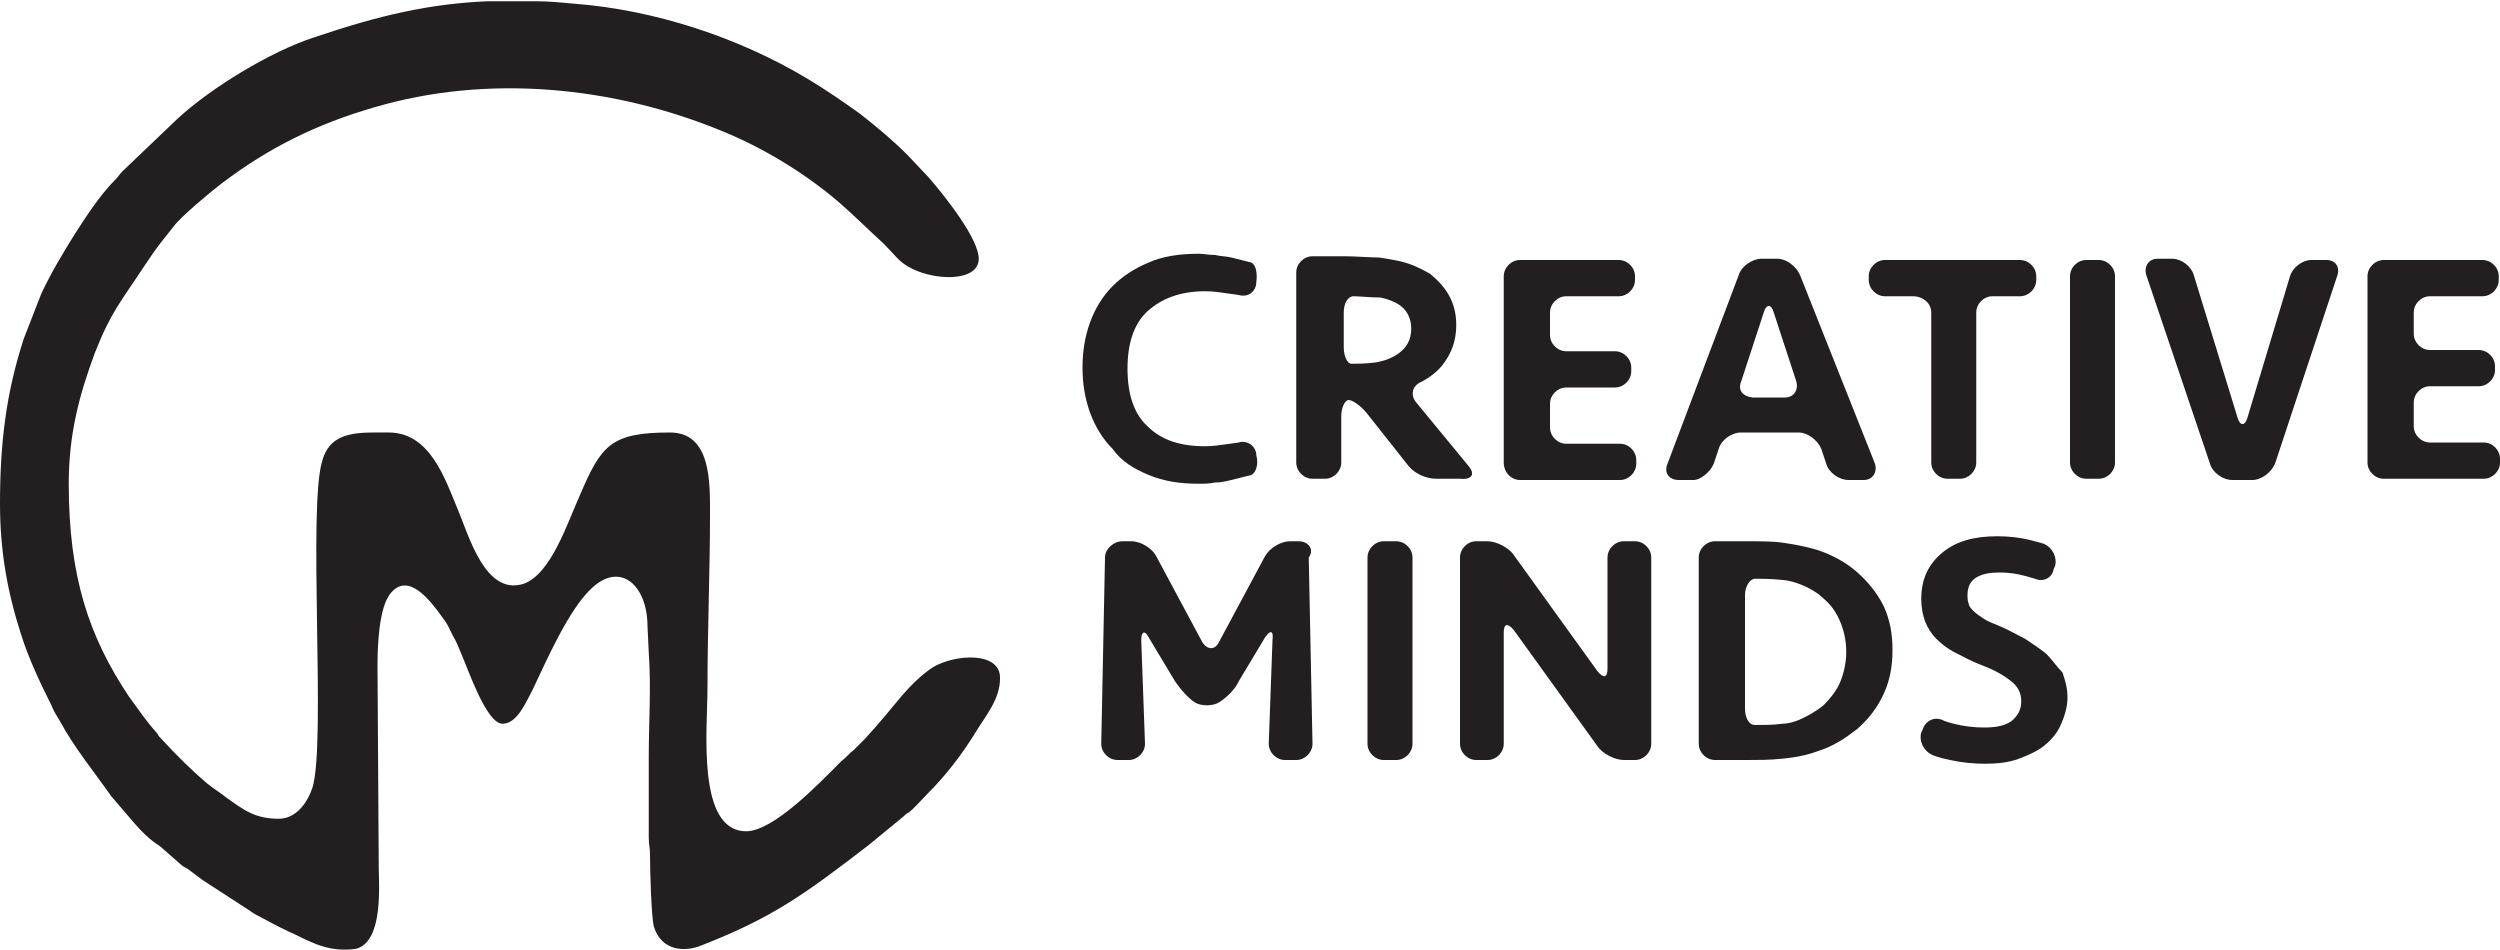
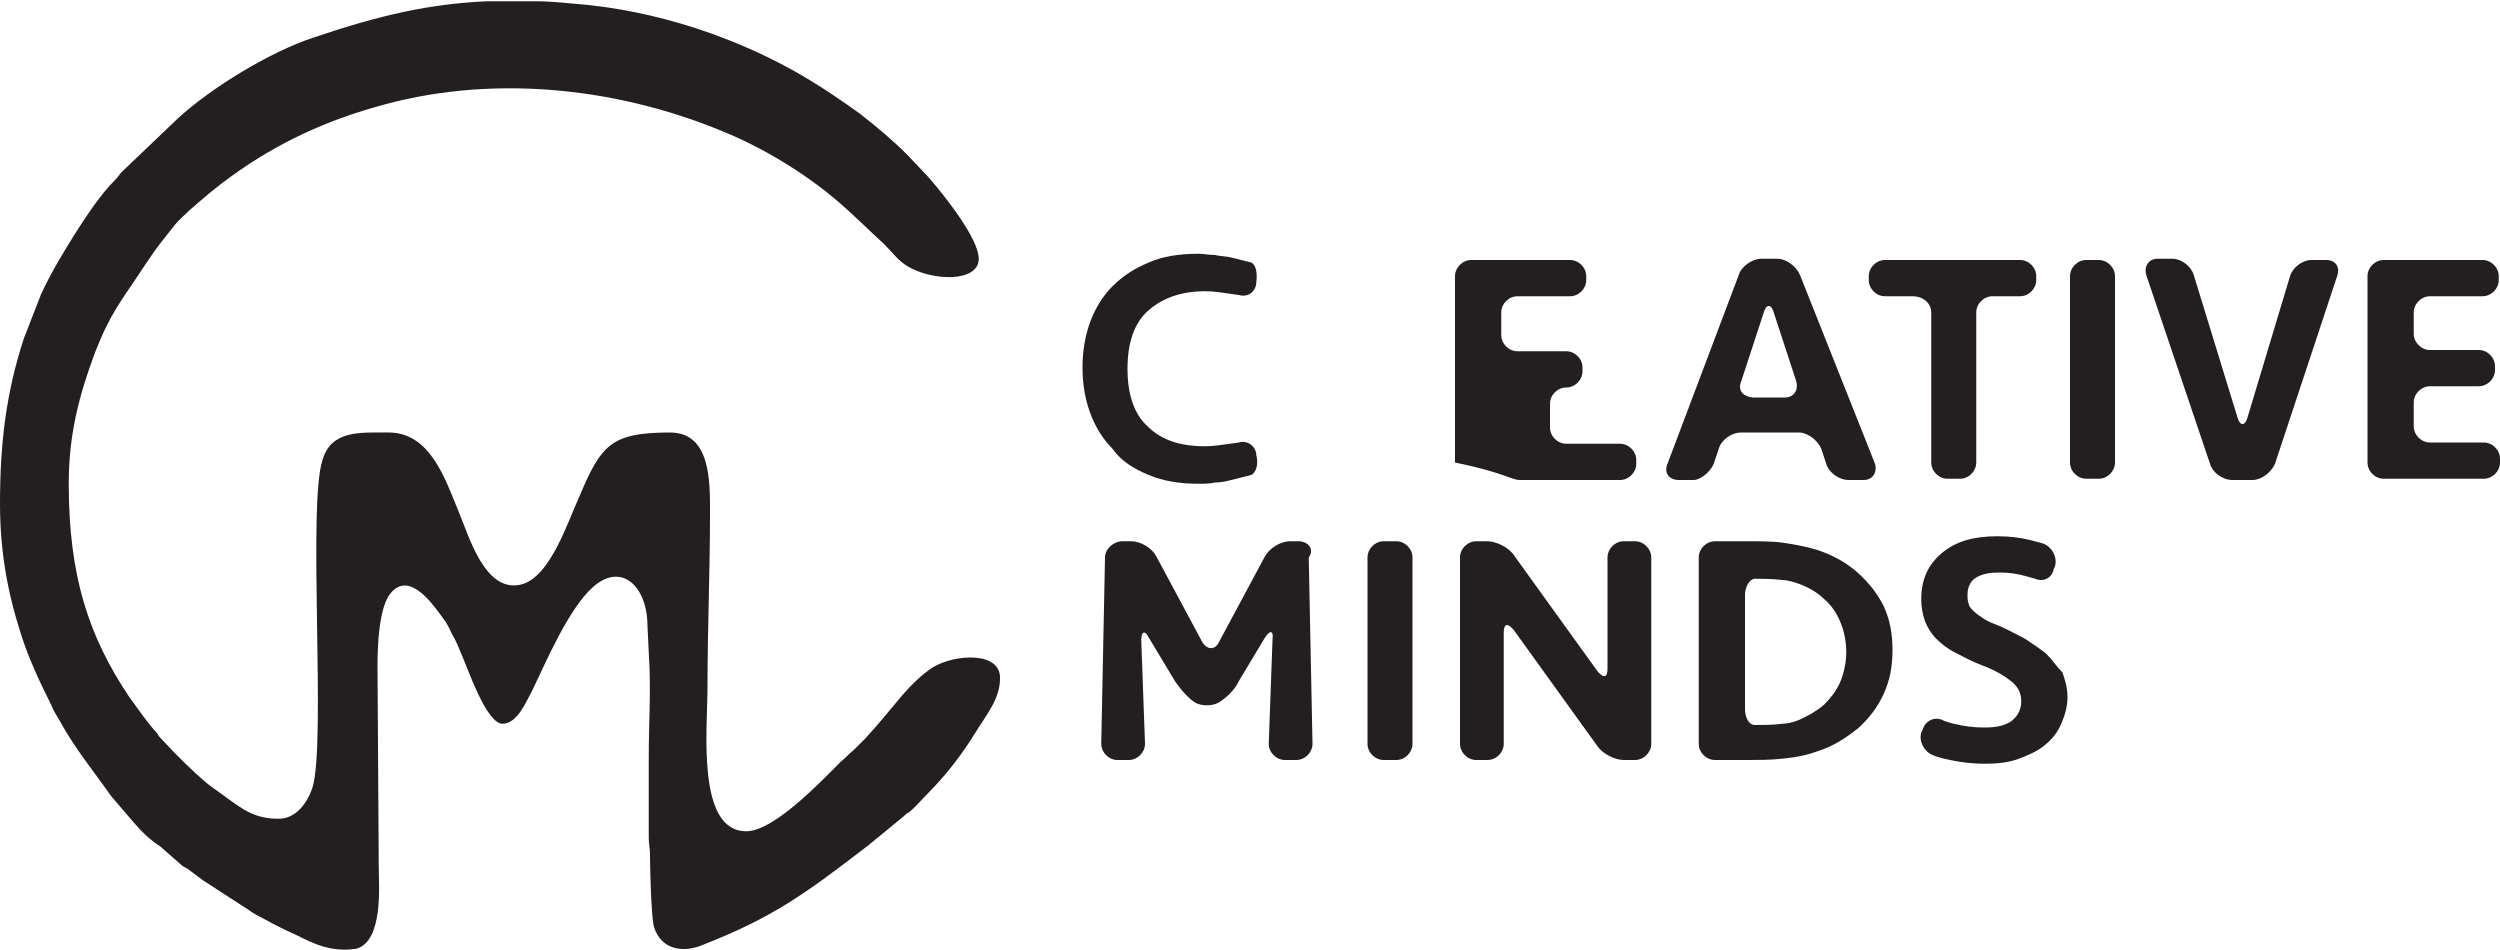
<svg xmlns="http://www.w3.org/2000/svg" version="1.1" id="Layer_1" x="0px" y="0px" viewBox="0 0 200 76" style="enable-background:new 0 0 200 76;" xml:space="preserve">
  <g>
    <path style="fill:#231F20;" d="M74.6,53.4c-0.9,0.6-1.7,1.4-2.4,2.2c-1.1,1.3-1.8,2.2-3,3.5c-0.3,0.3-0.6,0.6-0.9,0.9   c-0.4,0.3-0.6,0.6-1,0.9c-1.7,1.7-5.4,5.6-7.6,5.6c-4,0-3.1-8.2-3.1-11.5c0-4.7,0.2-9.2,0.2-13.9c0-2.5,0.1-6.5-3.2-6.5   c-4.7,0-5.5,1-7.2,5c-1,2.2-2.3,6.3-4.5,7.1c-3.1,1-4.4-3.9-5.3-6c-1-2.4-2.2-6.1-5.5-6.1c-2.3,0-4.6-0.2-5.3,2.2   C24.6,40.4,26.1,59.4,25,63c-0.4,1.2-1.3,2.5-2.7,2.5c-1.9,0-2.8-0.7-4.2-1.7c-0.5-0.4-1-0.7-1.5-1.1c-1.3-1.1-2.5-2.3-3.7-3.6   c-0.2-0.2-0.2-0.2-0.3-0.4c-0.9-1-1.5-1.9-2.3-3c-3.2-4.8-4.8-9.6-4.8-17c0-3.9,0.8-7,2.1-10.5c1.3-3.3,2.1-4.1,4-7   c1.2-1.8,1.3-1.8,2.3-3.1c0.6-0.8,3-2.8,3.8-3.4c3.8-2.9,7.7-4.8,12.2-6.1c9.1-2.7,19.2-1.7,27.9,1.9c3.2,1.3,6.5,3.3,9.1,5.5   c1.3,1.1,2.8,2.6,3.8,3.5c0.9,0.9,1.1,1.3,1.9,1.8c2,1.2,5.7,1.3,5.7-0.6c0-1.6-2.7-5-4-6.5l-1.7-1.8c-1.2-1.2-2.4-2.2-3.8-3.3   c-1.4-1-2.7-1.9-4.2-2.8c-5.5-3.3-12.2-5.5-18.6-6c-1.1-0.1-2.1-0.2-3.1-0.2H39C34.4,0.3,30.4,1.2,25.1,3c-3.4,1.1-8.2,4-10.9,6.5   l-4.4,4.2c-0.3,0.3-0.3,0.4-0.6,0.7c-1.2,1.2-2.3,2.9-3.2,4.3c-1,1.6-1.9,3.1-2.7,4.8l-1.4,3.6C0.5,31.4,0,35.4,0,40.3   c0,3.8,0.6,7.1,1.7,10.5c0.6,1.9,1.5,3.8,2.4,5.6c0.2,0.5,0.4,0.8,0.7,1.3c1.2,2.2,2.7,4,4.1,6l1.8,2.1c0.6,0.7,1.3,1.4,2.1,1.9   l1.6,1.4c0.2,0.2,0.4,0.3,0.6,0.4c0.4,0.3,0.8,0.6,1.2,0.9l3.7,2.4c0.4,0.3,0.8,0.5,1.2,0.7c0.9,0.5,1.7,0.9,2.6,1.3   c1.4,0.7,2.8,1.4,4.8,1.1c2.2-0.6,1.8-5.2,1.8-6.5l-0.1-16.1c0-1.6,0.1-4.8,1.1-5.9c1.4-1.6,3.1,0.6,4.1,2c0.4,0.5,0.5,0.8,0.8,1.4   c0.3,0.5,0.5,1,0.7,1.5c0.5,1.1,2,5.6,3.3,5.6c1.2,0,1.9-1.8,2.4-2.7c1.1-2.3,2.9-6.5,4.8-8.2c2.3-2.1,4.4-0.1,4.4,3.1l0.1,2.1   c0.2,2.9,0,5.5,0,8.4l0,6.4c0,0.6,0.1,0.8,0.1,1.4c0,1.2,0.1,4.8,0.3,5.7c0.6,2,2.5,2.1,3.9,1.5c5.6-2.2,8.1-4,13.3-8l2.8-2.3   c0.2-0.2,0.2-0.2,0.4-0.3c0.5-0.4,1-1,1.5-1.5c1.5-1.5,2.8-3.2,3.9-5c0.8-1.3,1.9-2.6,1.9-4.2C80.1,52.1,76.4,52.3,74.6,53.4z" />
    <path style="fill:#231F20;" d="M91.9,38c1.2,0.5,2.5,0.7,4,0.7c0.4,0,0.9,0,1.3-0.1c0.5,0,0.9-0.1,1.3-0.2c0.4-0.1,0.8-0.2,1.2-0.3   c0.4-0.1,0.4-0.1,0.4-0.1c0.4-0.2,0.6-0.9,0.4-1.6l0-0.1c-0.1-0.7-0.8-1.1-1.4-0.9c0,0,0,0-0.7,0.1c-0.7,0.1-1.4,0.2-2,0.2   c-2,0-3.5-0.5-4.6-1.6c-1.1-1-1.6-2.6-1.6-4.6c0-2,0.5-3.6,1.6-4.6c1.1-1,2.6-1.6,4.6-1.6c0.7,0,1.3,0.1,2,0.2   c0.7,0.1,0.7,0.1,0.7,0.1c0.7,0.2,1.3-0.2,1.4-0.9l0-0.1c0.1-0.7,0-1.4-0.4-1.6c0,0,0,0-0.4-0.1c-0.4-0.1-0.8-0.2-1.2-0.3   c-0.4-0.1-0.9-0.1-1.3-0.2c-0.5,0-0.9-0.1-1.3-0.1c-1.5,0-2.9,0.2-4,0.7c-1.2,0.5-2.1,1.1-2.9,1.9c-0.8,0.8-1.4,1.8-1.8,2.9   c-0.4,1.1-0.6,2.3-0.6,3.6c0,1.3,0.2,2.5,0.6,3.6c0.4,1.1,1,2.1,1.8,2.9C89.7,36.9,90.7,37.5,91.9,38z" />
-     <path style="fill:#231F20;" d="M117.5,37.3l-4.2-5.1c-0.5-0.6-0.3-1.3,0.3-1.6c0,0,1.1-0.5,1.8-1.4c0.7-0.9,1.1-1.9,1.1-3.2   c0-0.9-0.2-1.7-0.6-2.4c-0.4-0.7-0.9-1.2-1.5-1.7c-0.7-0.4-1.5-0.8-2.4-1c-0.9-0.2-1.7-0.3-1.7-0.3c-0.7,0-1.9-0.1-2.7-0.1h-2.6   c-0.7,0-1.3,0.6-1.3,1.3V37c0,0.7,0.6,1.3,1.3,1.3h1c0.7,0,1.3-0.6,1.3-1.3v-3.7c0-0.7,0.3-1.3,0.6-1.3c0.3,0,1,0.5,1.4,1l3.4,4.3   c0.5,0.6,1.4,1,2.2,1h1.9C117.8,38.4,118,37.9,117.5,37.3z M111.7,28.4c-0.8,0.5-1.7,0.6-1.7,0.6c-0.7,0.1-1.6,0.1-1.9,0.1   s-0.6-0.6-0.6-1.3V25c0-0.7,0.3-1.3,0.8-1.3c0.4,0,1.4,0.1,2.1,0.1c0,0,0.7,0.1,1.4,0.5c0.7,0.4,1.1,1.1,1.1,2   C112.9,27.2,112.5,27.9,111.7,28.4z" />
-     <path style="fill:#231F20;" d="M121.6,38.4h8c0.7,0,1.3-0.6,1.3-1.3v-0.3c0-0.7-0.6-1.3-1.3-1.3h-4.3c-0.7,0-1.3-0.6-1.3-1.3v-1.9   c0-0.7,0.6-1.3,1.3-1.3h3.9c0.7,0,1.3-0.6,1.3-1.3v-0.3c0-0.7-0.6-1.3-1.3-1.3h-3.9c-0.7,0-1.3-0.6-1.3-1.3V25   c0-0.7,0.6-1.3,1.3-1.3h4.2c0.7,0,1.3-0.6,1.3-1.3v-0.3c0-0.7-0.6-1.3-1.3-1.3h-7.9c-0.7,0-1.3,0.6-1.3,1.3V37   C120.3,37.8,120.9,38.4,121.6,38.4z" />
+     <path style="fill:#231F20;" d="M121.6,38.4h8c0.7,0,1.3-0.6,1.3-1.3v-0.3c0-0.7-0.6-1.3-1.3-1.3h-4.3c-0.7,0-1.3-0.6-1.3-1.3v-1.9   c0-0.7,0.6-1.3,1.3-1.3c0.7,0,1.3-0.6,1.3-1.3v-0.3c0-0.7-0.6-1.3-1.3-1.3h-3.9c-0.7,0-1.3-0.6-1.3-1.3V25   c0-0.7,0.6-1.3,1.3-1.3h4.2c0.7,0,1.3-0.6,1.3-1.3v-0.3c0-0.7-0.6-1.3-1.3-1.3h-7.9c-0.7,0-1.3,0.6-1.3,1.3V37   C120.3,37.8,120.9,38.4,121.6,38.4z" />
    <path style="fill:#231F20;" d="M137.1,37.1l0.4-1.2c0.2-0.7,1-1.3,1.8-1.3h4.6c0.7,0,1.5,0.6,1.8,1.3l0.4,1.2   c0.2,0.7,1,1.3,1.8,1.3h1.2c0.7,0,1.1-0.6,0.9-1.3L144,22c-0.3-0.7-1.1-1.3-1.8-1.3h-1.3c-0.7,0-1.6,0.6-1.8,1.3l-5.7,15.1   c-0.3,0.7,0.1,1.3,0.9,1.3h1.2C136,38.4,136.8,37.8,137.1,37.1z M139.3,30.5l1.8-5.5c0.2-0.7,0.6-0.7,0.8,0l1.8,5.5   c0.2,0.7-0.2,1.3-0.9,1.3h-2.6C139.4,31.7,139,31.2,139.3,30.5z" />
    <path style="fill:#231F20;" d="M154.5,25v12c0,0.7,0.6,1.3,1.3,1.3h1c0.7,0,1.3-0.6,1.3-1.3V25c0-0.7,0.6-1.3,1.3-1.3h2.2   c0.7,0,1.3-0.6,1.3-1.3v-0.3c0-0.7-0.6-1.3-1.3-1.3h-10.8c-0.7,0-1.3,0.6-1.3,1.3v0.3c0,0.7,0.6,1.3,1.3,1.3h2.2   C153.9,23.7,154.5,24.3,154.5,25z" />
    <path style="fill:#231F20;" d="M167.9,20.8h-1c-0.7,0-1.3,0.6-1.3,1.3V37c0,0.7,0.6,1.3,1.3,1.3h1c0.7,0,1.3-0.6,1.3-1.3V22.1   C169.2,21.4,168.6,20.8,167.9,20.8z" />
    <path style="fill:#231F20;" d="M186.1,20.8h-1.2c-0.7,0-1.5,0.6-1.7,1.3l-3.4,11.3c-0.2,0.7-0.6,0.7-0.8,0L175.5,22   c-0.2-0.7-1-1.3-1.7-1.3h-1.2c-0.7,0-1.1,0.6-0.9,1.3l5.1,15.1c0.2,0.7,1,1.3,1.8,1.3h1.6c0.7,0,1.5-0.6,1.8-1.3L187,22   C187.2,21.3,186.8,20.8,186.1,20.8z" />
    <path style="fill:#231F20;" d="M198.7,35.4h-4.3c-0.7,0-1.3-0.6-1.3-1.3v-1.9c0-0.7,0.6-1.3,1.3-1.3h3.9c0.7,0,1.3-0.6,1.3-1.3   v-0.3c0-0.7-0.6-1.3-1.3-1.3h-3.9c-0.7,0-1.3-0.6-1.3-1.3V25c0-0.7,0.6-1.3,1.3-1.3h4.2c0.7,0,1.3-0.6,1.3-1.3v-0.3   c0-0.7-0.6-1.3-1.3-1.3h-7.9c-0.7,0-1.3,0.6-1.3,1.3V37c0,0.7,0.6,1.3,1.3,1.3h8c0.7,0,1.3-0.6,1.3-1.3v-0.3   C200,36,199.4,35.4,198.7,35.4z" />
    <path style="fill:#231F20;" d="M103.9,43.3h-0.7c-0.7,0-1.6,0.5-2,1.2l-3.7,6.9c-0.3,0.6-0.9,0.6-1.3,0l-3.7-6.9   c-0.3-0.6-1.2-1.2-2-1.2h-0.7c-0.7,0-1.4,0.6-1.4,1.3l-0.3,14.9c0,0.7,0.6,1.3,1.3,1.3h0.9c0.7,0,1.3-0.6,1.3-1.3l-0.3-8.3   c0-0.7,0.3-0.8,0.6-0.2l2.1,3.5c0.4,0.6,1.1,1.4,1.6,1.7c0.5,0.3,1.4,0.3,1.9,0c0.5-0.3,1.3-1,1.6-1.7l2.1-3.5   c0.4-0.6,0.7-0.6,0.6,0.2l-0.3,8.3c0,0.7,0.6,1.3,1.3,1.3h0.9c0.7,0,1.3-0.6,1.3-1.3l-0.3-14.9C105.2,43.9,104.6,43.3,103.9,43.3z" />
    <path style="fill:#231F20;" d="M111.7,43.3h-1c-0.7,0-1.3,0.6-1.3,1.3v14.9c0,0.7,0.6,1.3,1.3,1.3h1c0.7,0,1.3-0.6,1.3-1.3V44.6   C113,43.9,112.4,43.3,111.7,43.3z" />
    <path style="fill:#231F20;" d="M130.8,43.3h-0.9c-0.7,0-1.3,0.6-1.3,1.3v8.9c0,0.7-0.3,0.8-0.8,0.2l-6.7-9.3   c-0.4-0.6-1.4-1.1-2.1-1.1h-0.9c-0.7,0-1.3,0.6-1.3,1.3v14.9c0,0.7,0.6,1.3,1.3,1.3h0.9c0.7,0,1.3-0.6,1.3-1.3v-8.9   c0-0.7,0.3-0.8,0.8-0.2l6.7,9.3c0.4,0.6,1.4,1.1,2.1,1.1h0.9c0.7,0,1.3-0.6,1.3-1.3V44.6C132.1,43.9,131.5,43.3,130.8,43.3z" />
    <path style="fill:#231F20;" d="M148.6,45.8c-0.9-0.8-2-1.4-3.2-1.8c-1.3-0.4-2.9-0.6-2.9-0.6c-0.7-0.1-1.9-0.1-2.7-0.1h-2.6   c-0.7,0-1.3,0.6-1.3,1.3v14.9c0,0.7,0.6,1.3,1.3,1.3h2.6c0.7,0,1.9,0,2.7-0.1c0,0,1.6-0.1,2.9-0.6c1.3-0.4,2.3-1.1,3.2-1.8   c0.9-0.8,1.6-1.7,2.1-2.8c0.5-1.1,0.7-2.2,0.7-3.5s-0.2-2.4-0.7-3.5C150.2,47.5,149.5,46.6,148.6,45.8z M147.2,54.6   c-0.3,0.7-0.8,1.3-1.3,1.8c-0.6,0.5-1.3,0.9-2,1.2s-1.3,0.3-1.3,0.3c-0.7,0.1-1.7,0.1-2.2,0.1s-0.8-0.6-0.8-1.3v-9.1   c0-0.7,0.4-1.3,0.8-1.3s1.4,0,2.2,0.1c0,0,0.5,0,1.3,0.3c0.8,0.3,1.5,0.7,2,1.2c0.6,0.5,1,1.1,1.3,1.8c0.3,0.7,0.5,1.5,0.5,2.5   C147.7,53,147.5,53.9,147.2,54.6z" />
    <path style="fill:#231F20;" d="M163.7,52.3c-0.5-0.4-1.1-0.8-1.7-1.2c-0.6-0.3-1.3-0.7-2-1c-0.5-0.2-1-0.4-1.3-0.6   c-0.3-0.2-0.6-0.4-0.8-0.6c-0.2-0.2-0.4-0.4-0.4-0.6c-0.1-0.2-0.1-0.5-0.1-0.7c0-0.6,0.2-1.1,0.7-1.4c0.5-0.3,1.1-0.4,1.9-0.4   c0.7,0,1.4,0.1,2.1,0.3c0.7,0.2,0.7,0.2,0.7,0.2c0.7,0.3,1.4-0.1,1.5-0.8l0.1-0.2c0.2-0.7-0.2-1.5-0.9-1.8c0,0-0.3-0.1-1.1-0.3   c-0.8-0.2-1.7-0.3-2.6-0.3c-1.9,0-3.3,0.4-4.4,1.3c-1.1,0.9-1.7,2.1-1.7,3.7c0,0.7,0.1,1.2,0.3,1.8c0.2,0.5,0.5,1,0.9,1.4   c0.4,0.4,0.9,0.8,1.5,1.1c0.6,0.3,1.3,0.7,2.1,1c1.1,0.4,1.9,0.9,2.4,1.3c0.5,0.4,0.8,0.9,0.8,1.6c0,0.7-0.3,1.2-0.8,1.6   c-0.6,0.4-1.3,0.5-2.2,0.5c-0.8,0-1.6-0.1-2.4-0.3c-0.8-0.2-0.9-0.3-0.9-0.3c-0.7-0.3-1.4,0.1-1.6,0.8l-0.1,0.2   c-0.2,0.7,0.2,1.5,0.9,1.8c0,0,0.4,0.2,1.4,0.4c0.9,0.2,1.9,0.3,2.8,0.3c1,0,1.9-0.1,2.7-0.4c0.8-0.3,1.5-0.6,2.1-1.1   c0.6-0.5,1-1,1.3-1.7c0.3-0.7,0.5-1.4,0.5-2.1c0-0.8-0.2-1.4-0.4-2C164.5,53.3,164.2,52.8,163.7,52.3z" />
  </g>
</svg>